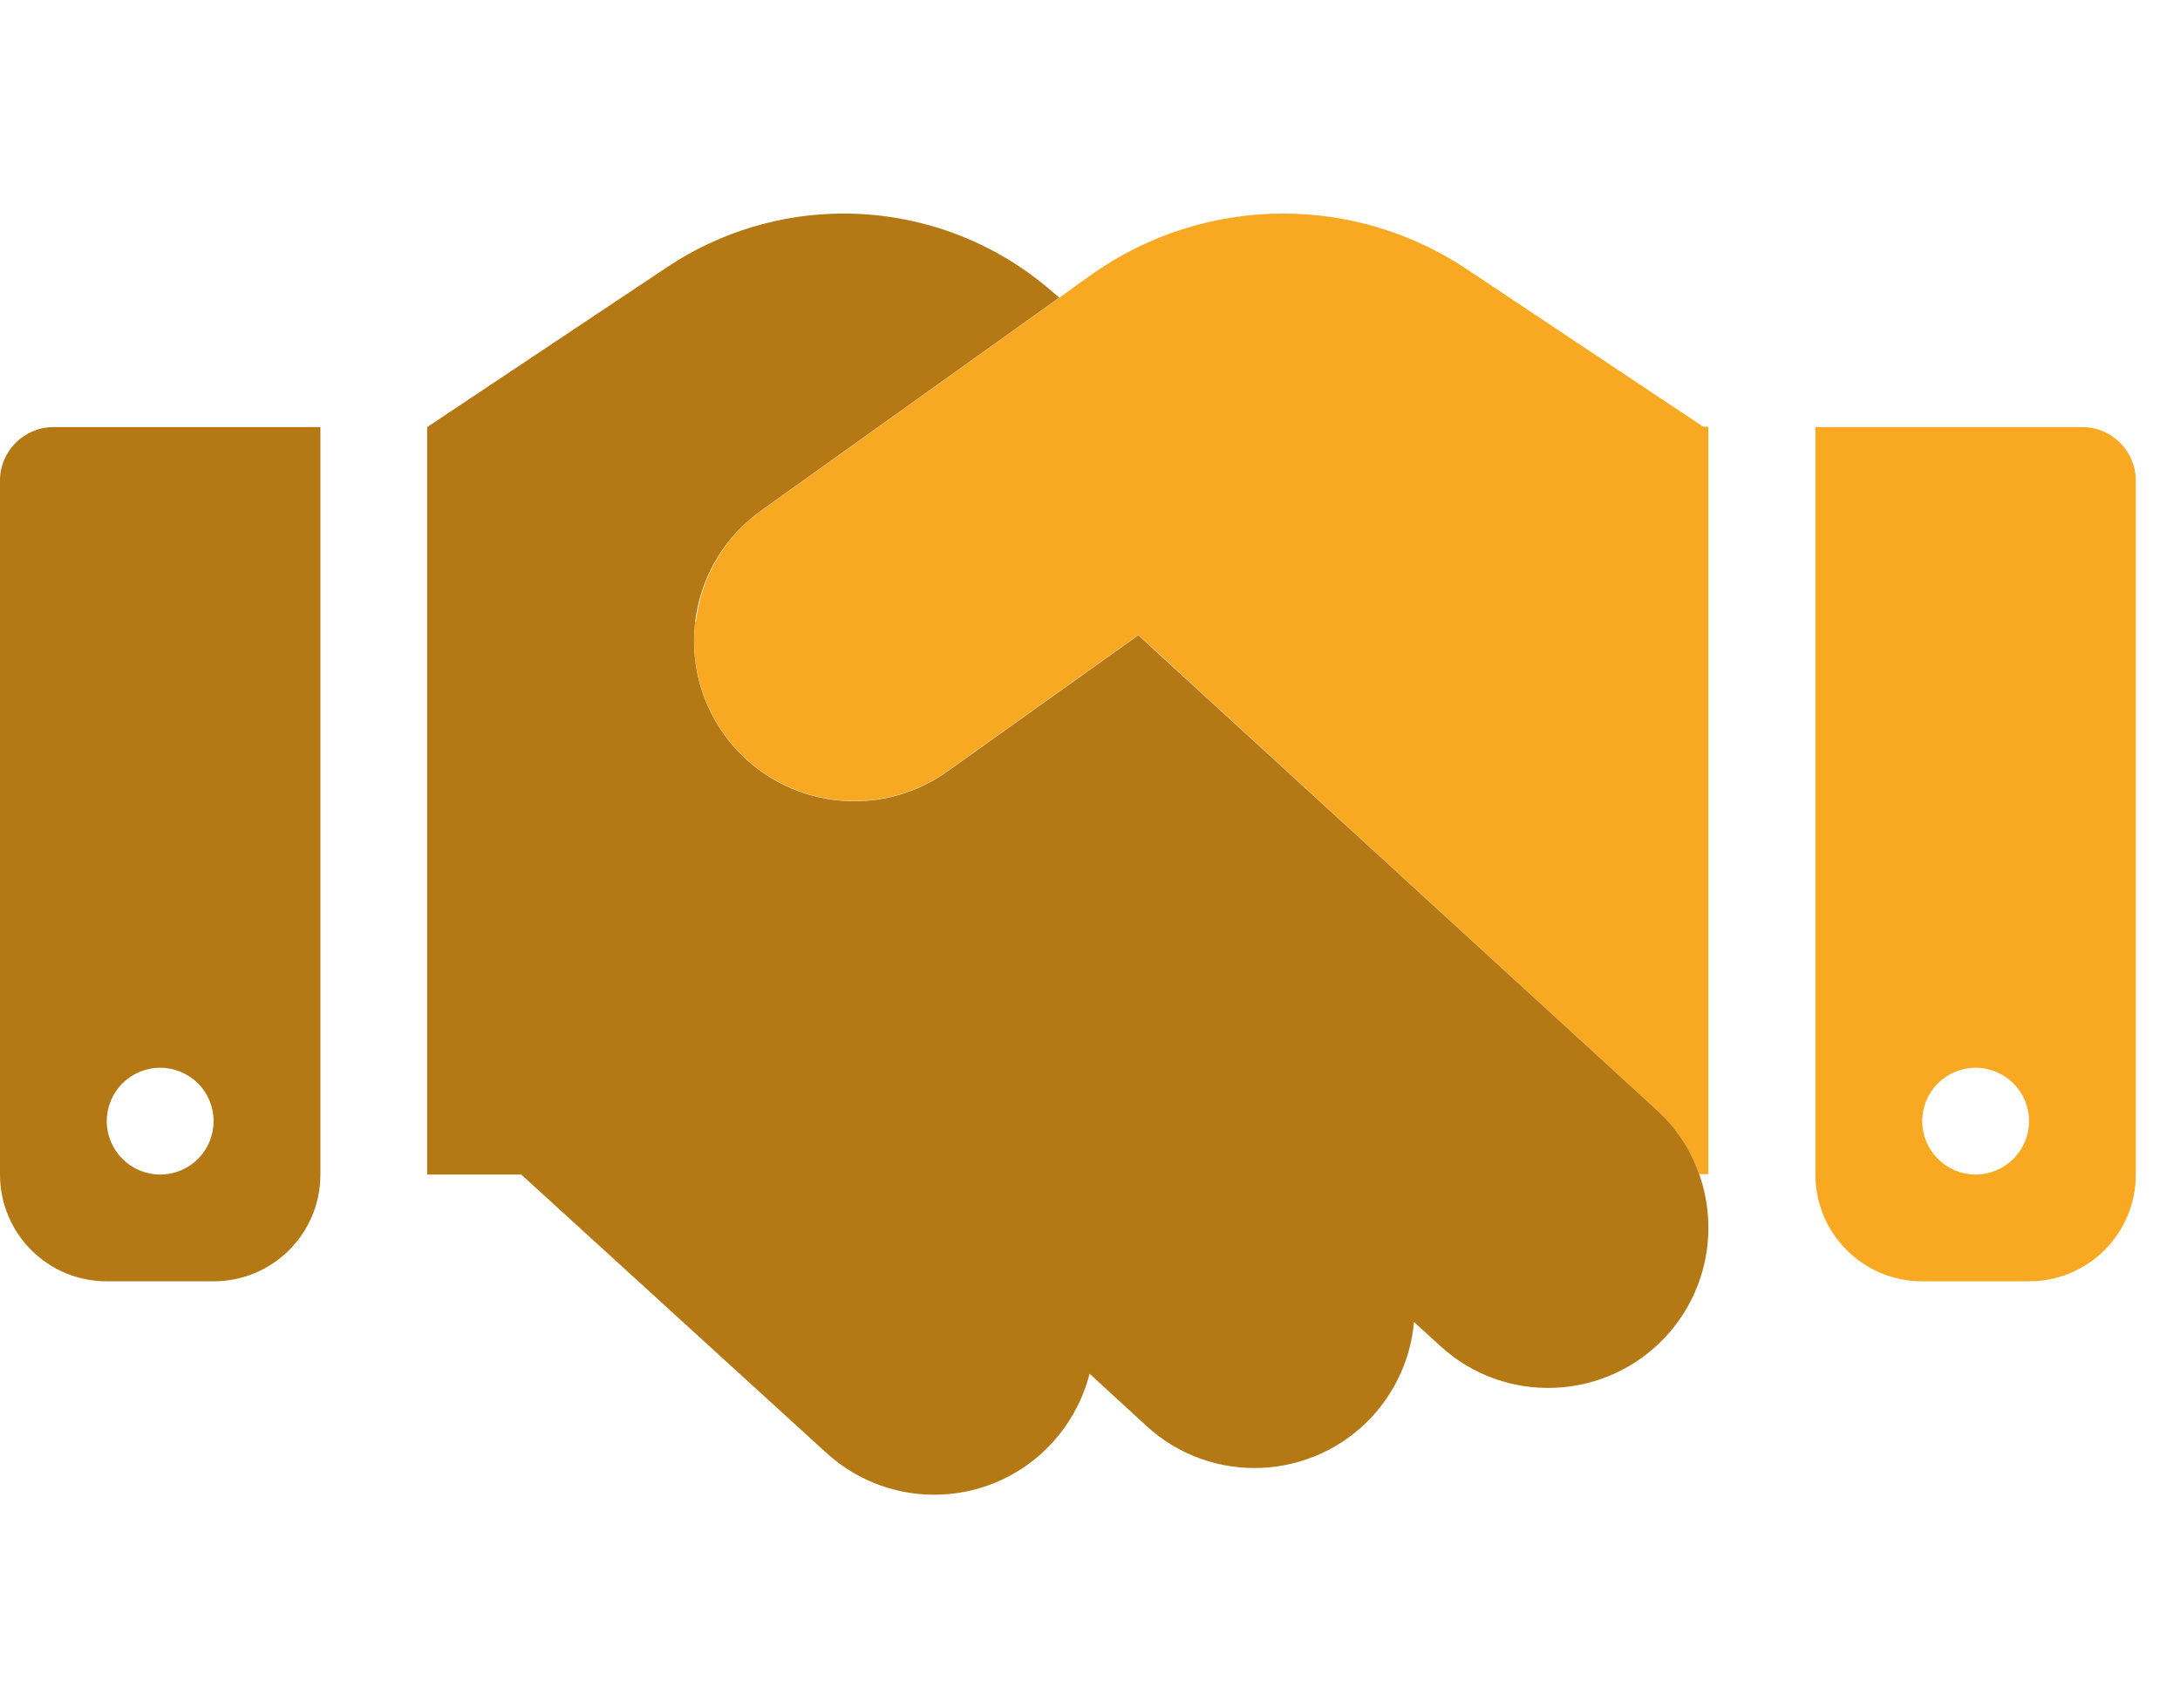
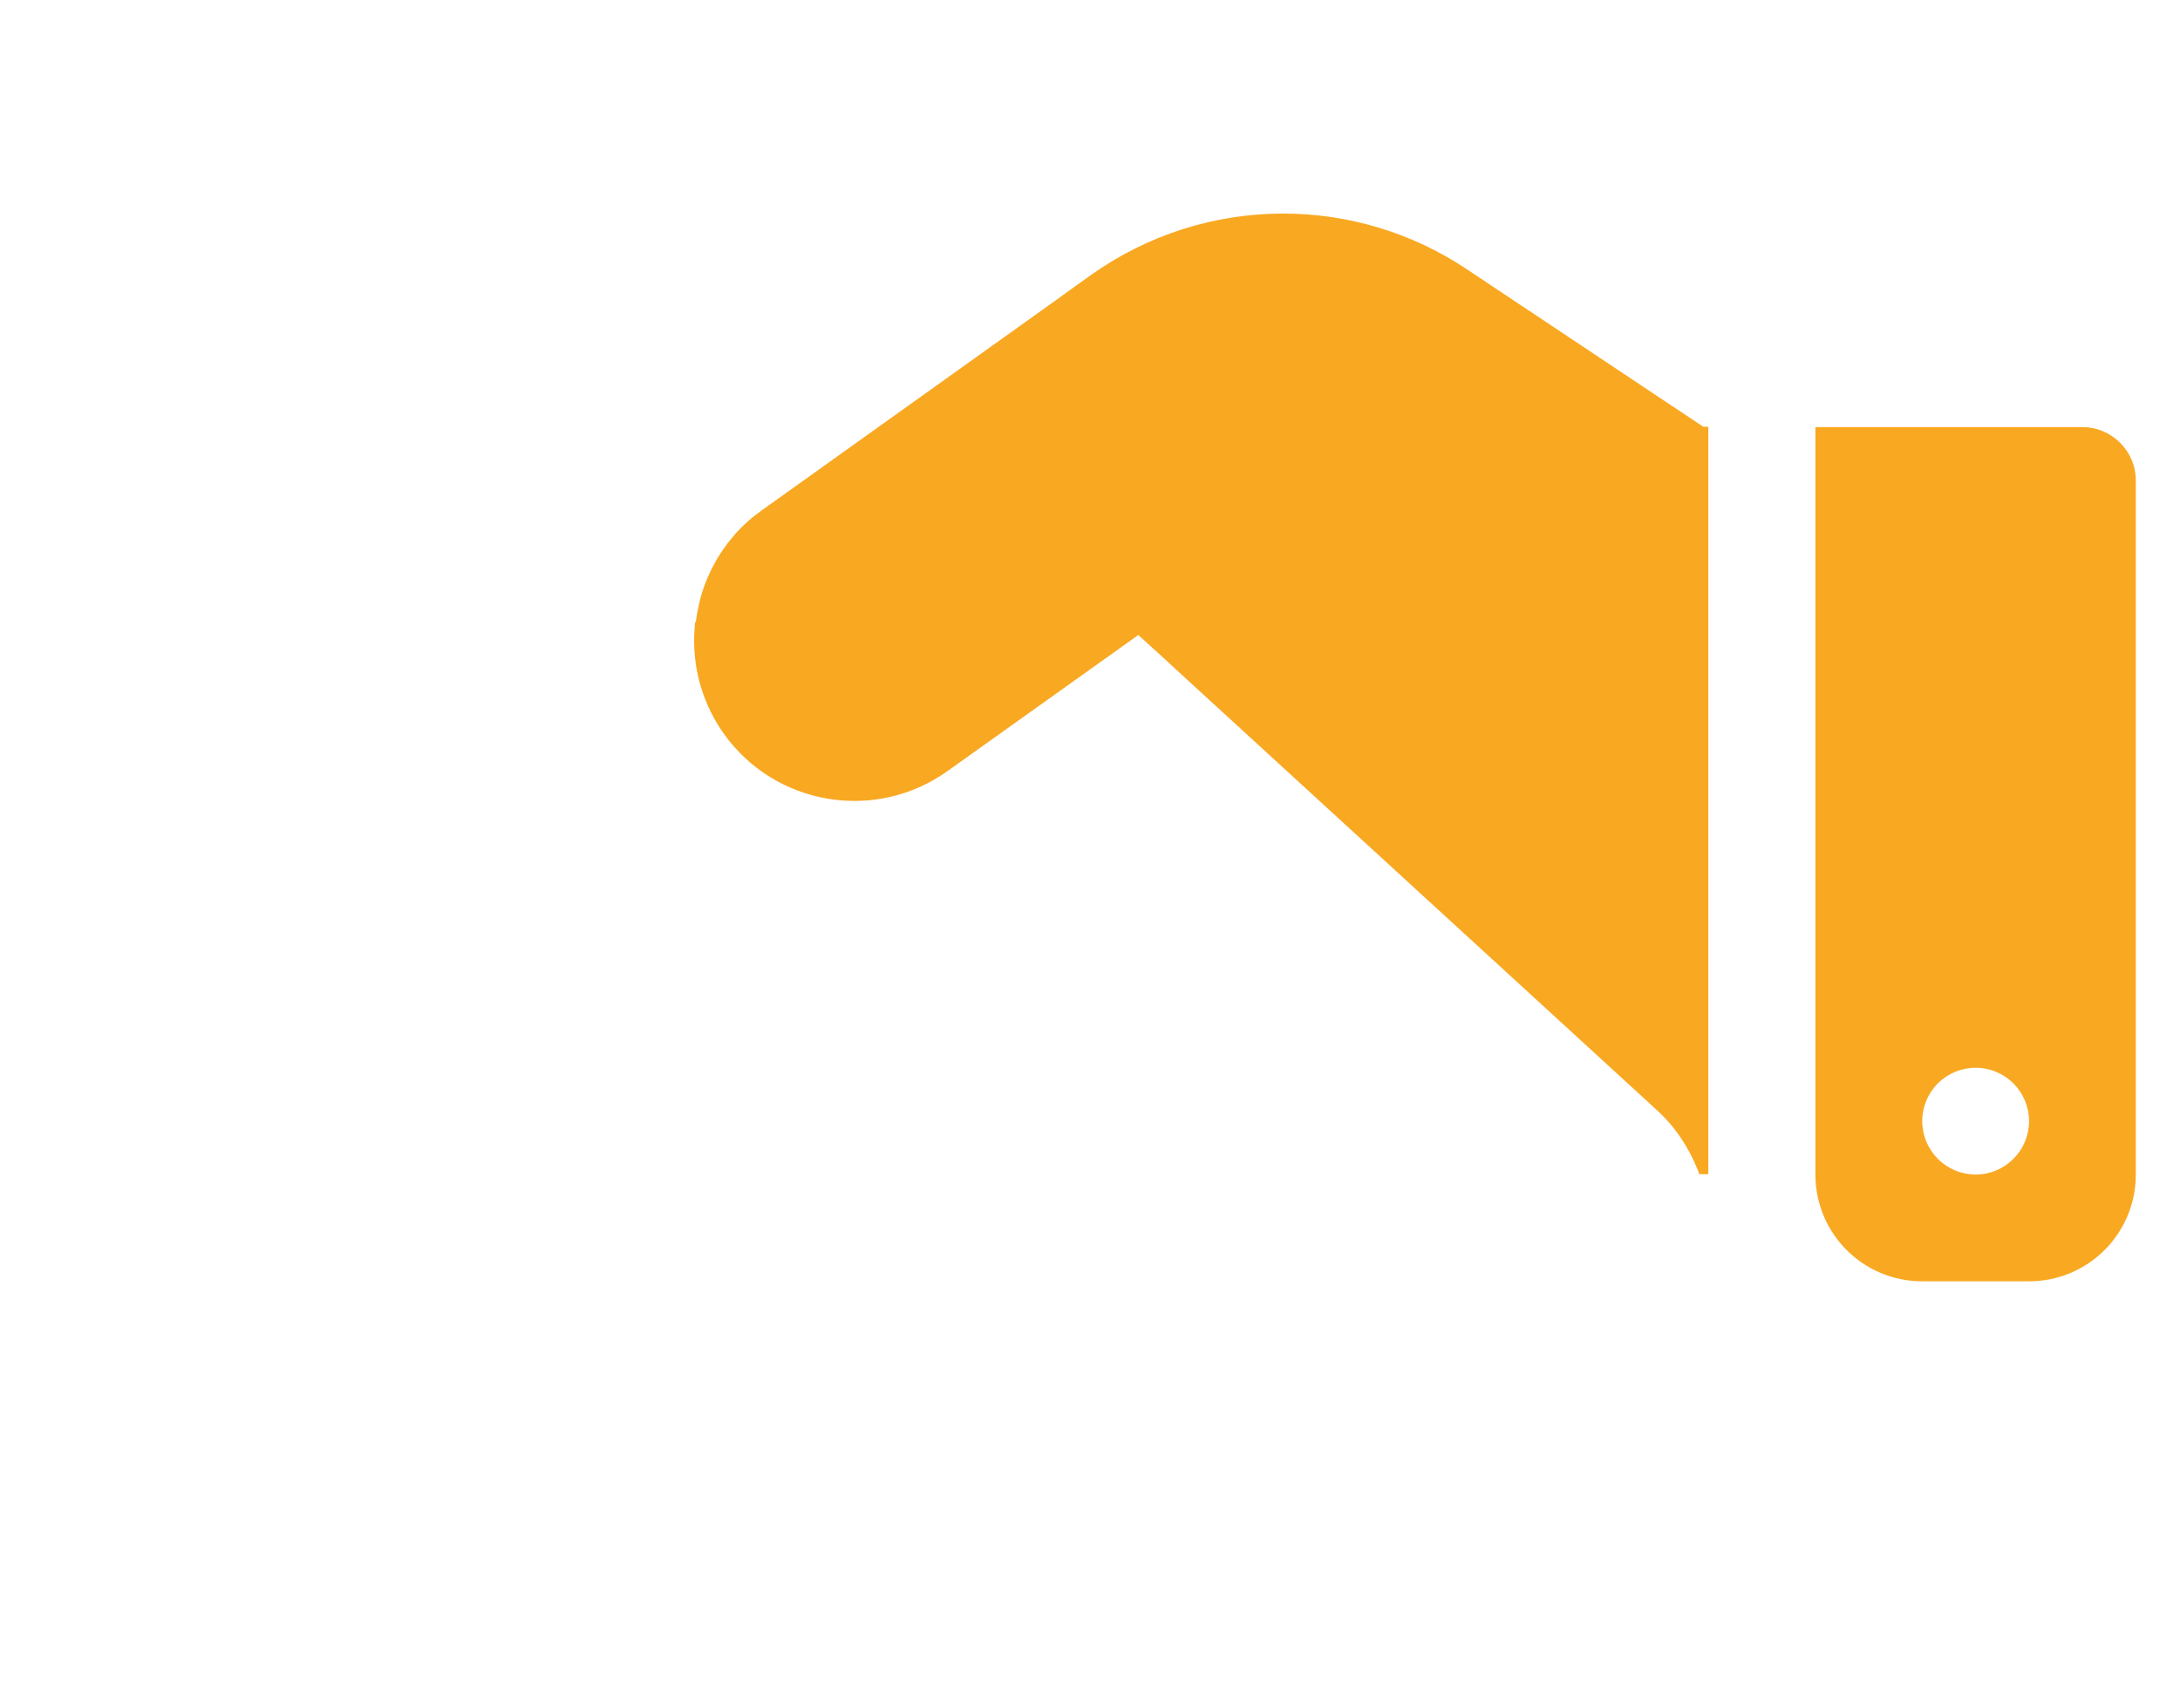
<svg xmlns="http://www.w3.org/2000/svg" width="37" height="29" viewBox="0 0 37 29" fill="none">
  <g clip-path="url(#clip0_7007_32053)">
    <path d="M11.798 10.558C11.793 10.609 11.787 10.665 11.787 10.716C11.781 10.767 11.781 10.824 11.781 10.875C11.781 11.424 11.945 11.974 12.285 12.455C13.158 13.679 14.857 13.962 16.08 13.09L19.32 10.779C19.569 11.005 19.819 11.232 20.062 11.458L28.116 18.839C28.428 19.122 28.654 19.467 28.802 19.83C28.819 19.864 28.83 19.898 28.841 19.932H28.994V7.244H28.909L24.888 4.565C23.97 3.954 22.889 3.625 21.778 3.625C20.606 3.625 19.462 3.993 18.51 4.673C18.335 4.797 18.159 4.922 17.983 5.052C16.296 6.259 14.613 7.46 12.925 8.666C12.88 8.7 12.835 8.734 12.79 8.768C12.744 8.802 12.704 8.842 12.665 8.876C12.585 8.949 12.506 9.029 12.438 9.113C12.297 9.278 12.178 9.459 12.081 9.652C11.985 9.844 11.912 10.042 11.866 10.246C11.844 10.348 11.821 10.456 11.81 10.558H11.798ZM30.812 7.25V19.938C30.812 20.94 31.622 21.75 32.625 21.75H34.438C35.44 21.75 36.25 20.94 36.25 19.938V8.156C36.25 7.658 35.842 7.25 35.344 7.25H30.812ZM34.438 19.031C34.438 19.272 34.342 19.502 34.172 19.672C34.002 19.842 33.772 19.938 33.531 19.938C33.291 19.938 33.06 19.842 32.89 19.672C32.721 19.502 32.625 19.272 32.625 19.031C32.625 18.791 32.721 18.56 32.89 18.39C33.06 18.221 33.291 18.125 33.531 18.125C33.772 18.125 34.002 18.221 34.172 18.39C34.342 18.56 34.438 18.791 34.438 19.031Z" fill="#F9A822" />
-     <path d="M8.847 19.938H7.25V7.25L11.328 4.531C12.212 3.942 13.254 3.625 14.319 3.625C15.604 3.625 16.851 4.084 17.825 4.922L17.978 5.052L12.92 8.666C11.696 9.538 11.413 11.238 12.285 12.461C13.158 13.684 14.857 13.968 16.08 13.095L19.32 10.784L20.062 11.464L28.116 18.839C28.428 19.122 28.66 19.467 28.802 19.83C29.176 20.77 29.011 21.88 28.281 22.679C27.267 23.783 25.545 23.863 24.44 22.843L23.999 22.441C23.948 23.013 23.715 23.579 23.296 24.038C22.282 25.143 20.561 25.222 19.456 24.203L18.493 23.319C18.386 23.738 18.176 24.14 17.864 24.486C16.851 25.596 15.134 25.675 14.024 24.661L8.847 19.938ZM0 8.156C0 7.658 0.408 7.25 0.906 7.25H5.438V19.938C5.438 20.94 4.628 21.75 3.625 21.75H1.812C0.81 21.75 0 20.94 0 19.938V8.156ZM3.625 19.031C3.625 18.791 3.53 18.56 3.36 18.39C3.19 18.221 2.959 18.125 2.719 18.125C2.478 18.125 2.248 18.221 2.078 18.39C1.908 18.56 1.812 18.791 1.812 19.031C1.812 19.272 1.908 19.502 2.078 19.672C2.248 19.842 2.478 19.938 2.719 19.938C2.959 19.938 3.19 19.842 3.36 19.672C3.53 19.502 3.625 19.272 3.625 19.031Z" fill="#B47815" />
  </g>
  <defs>
    <clipPath id="clip0_7007_32053">
      <rect width="36.25" height="29" fill="white" />
    </clipPath>
  </defs>
</svg>